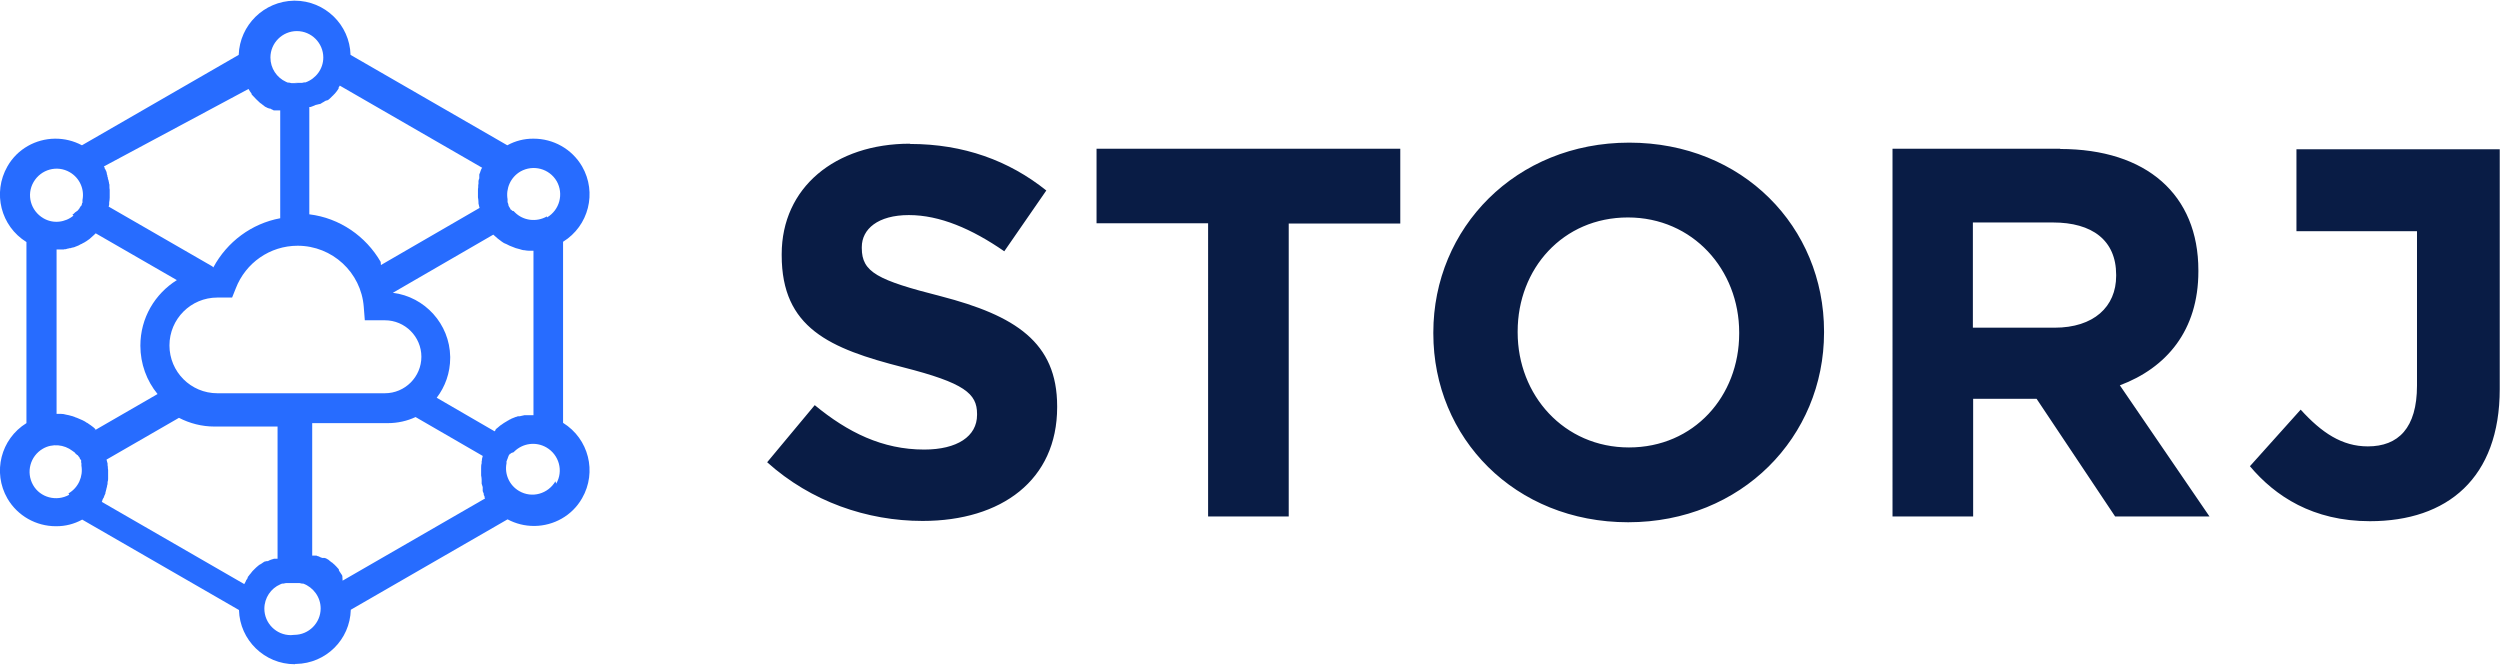
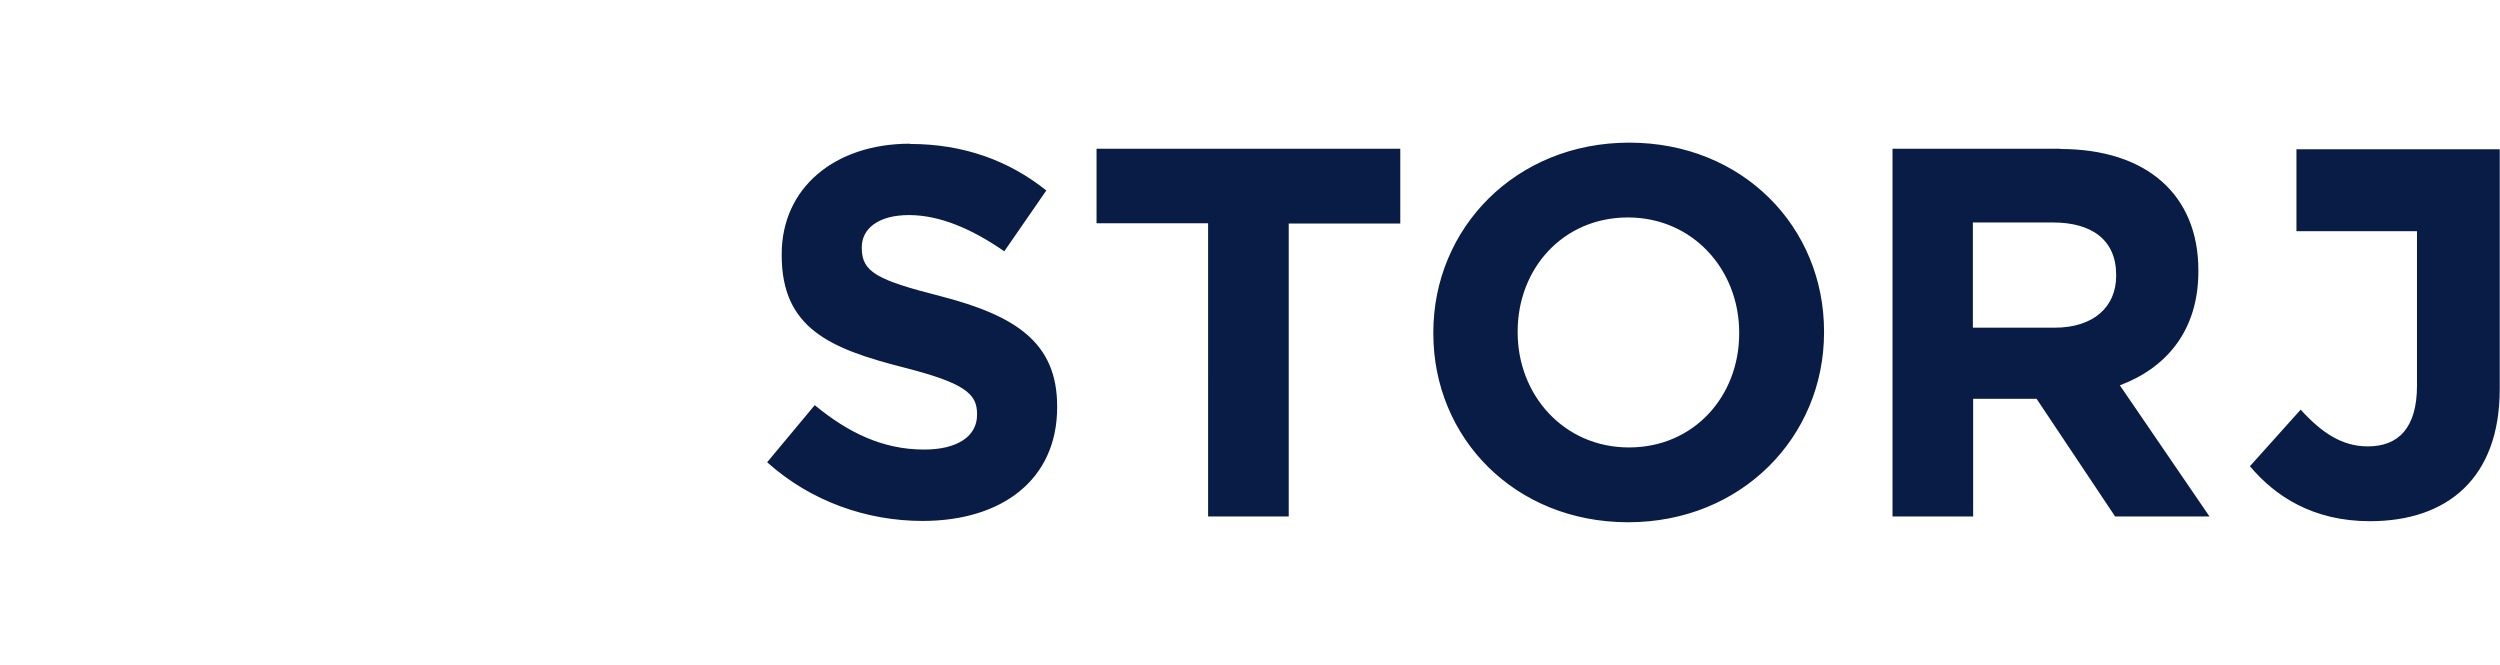
<svg xmlns="http://www.w3.org/2000/svg" id="Layer_16397713fb2dd6" viewBox="0 0 94.57 25.1" aria-hidden="true" width="94px" height="25px">
  <defs>
    <linearGradient class="cerosgradient" data-cerosgradient="true" id="CerosGradient_idc7198c696" gradientUnits="userSpaceOnUse" x1="50%" y1="100%" x2="50%" y2="0%">
      <stop offset="0%" stop-color="#d1d1d1" />
      <stop offset="100%" stop-color="#d1d1d1" />
    </linearGradient>
    <linearGradient />
    <style>.cls-1-6397713fb2dd6{fill:#276cff;}.cls-2-6397713fb2dd6{fill:#091c45;fill-rule:evenodd;}</style>
  </defs>
  <g id="Page-16397713fb2dd6">
    <g id="storj-logo-type-mark-color6397713fb2dd6">
      <g id="Group-75-Copy6397713fb2dd6">
        <g id="Group-74-Copy-26397713fb2dd6">
          <g id="Group-736397713fb2dd6">
-             <path id="Combined-Shape6397713fb2dd6" class="cls-1-6397713fb2dd6" d="M11.15,25.1c-1.14,0-2.08-.91-2.11-2.05l-5.93-3.42c-.31,.17-.64,.25-.97,.25h-.03c-.73,0-1.44-.38-1.83-1.05-.57-.99-.25-2.25,.72-2.85v-6.85C.03,8.53-.29,7.27,.28,6.27c.38-.67,1.08-1.04,1.79-1.05h.03c.34,0,.68,.08,1,.25l5.93-3.42C9.07,.92,9.99,.02,11.12,0h.03c1.14,0,2.08,.91,2.11,2.05l5.93,3.42c.31-.17,.64-.25,.97-.25h.03c.73,0,1.44,.38,1.83,1.05,.57,.99,.25,2.25-.72,2.85v6.85c.97,.6,1.29,1.86,.72,2.85-.38,.67-1.08,1.04-1.79,1.05h-.03c-.34,0-.68-.08-1-.25l-5.93,3.42c-.03,1.13-.94,2.03-2.07,2.05h-.03Zm0-21.99h.03s0,0,0,0h0s.02,0,.03,0h-.02s.02,0,.03,0h0s.02,0,.03,0h-.02s.02,0,.04,0h-.01s.01,0,.02,0h0s.02,0,.03,0h-.02s.02,0,.03,0h0s.01,0,.02,0h-.01s.02,0,.03,0h-.02s.02,0,.03,0h0s.02,0,.03,0h-.02s.02,0,.03,0h0s.02,0,.02,0h-.01s.06-.01,.09-.02c0,0,0,0,0,0h0s.01,0,.02,0h-.01s.02,0,.02,0h-.01s.02,0,.03,0h-.02s.02,0,.02,0h0c.39-.14,.67-.51,.67-.94,0-.55-.45-1-1-1s-1,.45-1,1c0,.41,.24,.76,.59,.92,0,0,0,0,0,0h0s.04,.02,.07,.03c0,0,0,0,0,0h0s.02,0,.02,0h-.02s.02,0,.03,0h-.01s.02,0,.02,0h-.01s.01,0,.02,0h0s.06,.01,.09,.02c0,0,0,0,.01,0h-.01s.02,0,.02,0h0s.02,0,.03,0h-.02s.02,0,.03,0h0s.02,0,.03,0h-.02s.02,0,.03,0h-.01s.01,0,.02,0h0s.02,0,.03,0h-.02s.02,0,.03,0h0s.01,0,.02,0h-.01s.02,0,.03,0h-.02s.02,0,.03,0h0s.02,0,.03,0h-.02s.04,0,.05,0Zm3.26,6.89l3.73-2.16s0-.03-.01-.04c-.01-.04-.02-.09-.03-.13,0-.02,0-.03,0-.05,0-.06-.01-.12-.02-.18,0,0,0,0,0,0h0s0-.01,0-.02c0,0,0-.01,0-.02,0-.06,0-.12,0-.17,0,0,0,0,0-.01,0,0,0-.01,0-.02,0,0,0-.01,0-.02,0-.04,0-.08,.01-.12,0,0,0-.02,0-.03,0,0,0-.02,0-.02,0-.03,0-.06,.01-.08,0,0,0-.01,0-.02,0,0,0-.01,0-.02,0,0,0-.01,0-.02,0,0,0-.01,0-.02,0,0,0-.01,0-.02,0,0,0,0,0-.01,0-.03,.02-.07,.03-.1,0,0,0,0,0,0,0,0,0-.02,0-.02,0,0,0-.01,0-.02,0,0,0-.01,0-.02,0,0,0,0,0-.01,0,0,0-.02,0-.02,0,0,0,0,0,0,0,0,0-.02,0-.02,0,0,0,0,0-.01,0,0,0-.01,0-.02,0-.02,.01-.04,.02-.05,0,0,0-.02,.01-.03,0,0,0,0,0,0,0,0,0-.02,.01-.02,0,0,0,0,0-.01,0,0,0-.02,.01-.03,0,0,0,0,0,0,0,0,0-.02,.01-.02,0,0,0,0,0-.01,0-.01,.01-.03,.02-.04,0-.02,.02-.03,.03-.05h0l-5.39-3.11h0v.02s-.01,0-.01,0c0,.02-.02,.03-.03,.05,0,0,0,0,0,.01,0,0,0,0,0,.01,0,0,0,0,0,.01,0,0,0,0,0,.01-.04,.07-.09,.13-.14,.19,0,0,0,0-.01,.01,0,0,0,0-.01,.01,0,0,0,0-.01,.01,0,0,0,0-.01,.01,0,0,0,0-.01,.01-.01,.01-.02,.03-.04,.04-.01,.01-.02,.02-.04,.04-.04,.04-.08,.08-.12,.11,0,0-.01,0-.02,.01,0,0,0,0,0,0,0,0-.01,0-.02,.01,0,0,0,0-.01,0,0,0,0,0-.01,0,0,0-.01,0-.02,.01,0,0,0,0-.01,0,0,0-.01,0-.02,.01,0,0,0,0,0,0,0,0-.01,0-.02,.01,0,0,0,0,0,0-.03,.02-.05,.03-.08,.05-.02,0-.03,.02-.05,.03-.02,0-.03,.02-.05,.03,0,0-.01,0-.02,0,0,0,0,0-.01,0,0,0,0,0-.01,0,0,0-.01,0-.02,.01,0,0-.01,0-.02,0,0,0,0,0,0,0,0,0-.01,0-.02,.01,0,0-.01,0-.02,0,0,0,0,0,0,0,0,0-.02,0-.02,.01,0,0,0,0,0,0,0,0-.01,0-.02,0-.01,0-.03,.01-.04,.02-.02,0-.03,.01-.05,.02,0,0-.02,0-.03,.01-.03,.01-.05,.02-.08,.03,0,0,0,0,0,0,0,0-.01,0-.02,0,0,0,0,0-.01,0,0,0-.01,0-.02,0,0,0,0,0,0,0,0,0,0,0,0,0v4.06c1.15,.14,2.14,.83,2.7,1.8Zm-6.34,.09c.52-.97,1.45-1.66,2.53-1.86V4.15s0,0,0,0c0,0,0,0,0,0,0,0-.02,0-.03,0,0,0,0,0,0,0,0,0-.02,0-.02,0,0,0,0,0-.01,0,0,0-.02,0-.02,0,0,0,0,0-.01,0,0,0-.01,0-.02,0,0,0-.01,0-.02,0,0,0-.01,0-.02,0,0,0,0,0,0,0,0,0-.01,0-.02,0,0,0-.01,0-.02,0,0,0-.01,0-.02,0,0,0,0,0-.01,0,0,0-.01,0-.02,0-.02,0-.04-.02-.06-.03-.03-.01-.05-.02-.08-.04,0,0-.01,0-.02,0,0,0,0,0-.01,0,0,0,0,0-.01,0,0,0-.01,0-.02-.01,0,0,0,0,0,0,0,0-.01,0-.02-.01,0,0,0,0-.01,0,0,0-.01,0-.02-.01,0,0,0,0,0,0,0,0-.01,0-.02-.01,0,0,0,0,0,0,0,0-.01,0-.02-.01,0,0-.01,0-.02-.01-.02,0-.03-.02-.05-.03,0,0,0,0,0,0,0,0,0,0-.01-.01-.03-.02-.05-.04-.08-.06-.02-.02-.05-.04-.07-.05,0,0,0,0,0,0-.1-.09-.2-.19-.29-.29,0,0,0,0-.01-.01,0,0,0,0-.01-.01,0,0,0,0-.01-.01,0,0,0,0,0-.01,0,0,0,0,0-.01,0,0,0-.01-.01-.02,0,0,0,0,0,0-.04-.06-.08-.11-.11-.17L3.93,6.27s.02,.03,.03,.05c0,0,0,0,0,.01,0,0,0,0,0,.01,0,.02,.02,.03,.03,.05,0,0,0,0,0,0,0,.02,.02,.04,.03,.06,0,0,0,0,0,.01,0,.02,.02,.04,.02,.06h0s0,.01,0,.02c0,0,0,0,0,.01,0,.02,.01,.03,.02,.05,0,0,0,0,0,.01,0,0,0,.01,0,.02,0,.02,.01,.04,.02,.06,0,0,0,0,0,.01,0,.02,0,.03,.01,.05,0,.02,.01,.04,.02,.06,0,.02,0,.04,.01,.05,0,0,0,0,0,.01,0,.03,.01,.06,.02,.09,0,.02,0,.04,0,.07,0,.04,0,.08,.01,.12,0,0,0,.01,0,.02,0,0,0,.01,0,.02,0,0,0,0,0,.01,0,.02,0,.04,0,.06,0,.02,0,.04,0,.06,0,0,0,.01,0,.02,0,0,0,.01,0,.02,0,0,0,.01,0,.02,0,0,0,.01,0,.02,0,0,0,.01,0,.02,0,0,0,.02,0,.02,0,0,0,0,0,.01,0,0,0,0,0,0h0c0,.07-.01,.12-.02,.18,0,0,0,.02,0,.02,0,0,0,0,0,.02,0,0,0,0,0,.01,0,.01,0,.02,0,.03,0,0,0,0,0,0h0s-.01,.06-.02,.08l3.92,2.26Zm12.62-1.89c.48-.28,.64-.89,.37-1.37-.28-.48-.89-.64-1.37-.37-.38,.22-.56,.65-.49,1.05,0,0,0,0,0,.01h0s0,0,0,.01h0s0,0,0,.02v-.02s0,.02,0,.03h0s0,0,0,.02v-.02s0,.02,0,.03h0s0,0,0,.02v-.02s0,.02,0,.03h0s.02,.05,.03,.08c0,0,0,.01,0,.02v-.02s0,.02,0,.03h0s0,0,0,0h0s0,.01,.01,.02v-.02s0,.02,0,.03h0s0,.01,.01,.02v-.02s0,.02,0,.02h0s.02,.03,.03,.05c.01,.02,.03,.05,.04,.07,0,0,0,0,0,.01h0s.01,0,.02,0h0s.01,0,.02,.02v-.02s0,.01,0,.02h0s0,0,.01,.01h-.01s.01,0,.02,.01h0s.01,0,.02,0h0s.01,0,.02,.01h-.01s.01,0,.02,0h0s.01,0,.02,.02v-.02s0,.01,0,.02h0s.02,.02,.03,.03c.31,.31,.81,.38,1.21,.15Zm-17.95-.1l.02-.02s0,0,0,0h0s.02-.01,.03-.02c0,0,.02-.02,.03-.03,0,0,.02-.02,.03-.03,0,0,0,0,0,0h0s.01,0,.02-.01h0s.03-.02,.04-.03c0,0,0,0,0,0h0s0,0,.01-.01h0s.01,0,.02-.01h0s.05-.06,.07-.09c0-.02,.02-.03,.03-.05,0,0,0,0,0-.01h0s0,0,.01-.01h0s0,0,.01-.01h0s0,0,.01-.01h0s0,0,.01-.01h0s0,0,.01-.02v.02s0-.02,0-.03h0s0,0,0-.01h0s0,0,.01-.01v-.03s.01-.02,.02-.03c0,0,0,0,0,0h0s0,0,0-.02v.02s0-.02,0-.03h0s0,0,0-.02v.02s0-.02,0-.03h0s0,0,0-.02v.02s0-.02,0-.03h0s0,0,0-.01h0c.08-.4-.1-.83-.48-1.05-.48-.28-1.09-.11-1.37,.37s-.11,1.09,.37,1.37c.37,.22,.83,.16,1.14-.1Zm.83,8.16l2.39-1.38c-.41-.5-.65-1.14-.65-1.83,0-1.05,.55-1.96,1.38-2.48l-3.07-1.77s-.1,.1-.15,.14c-.03,.03-.06,.05-.09,.08,0,0-.02,.01-.03,.02-.03,.02-.07,.05-.1,.07h0s-.01,0-.02,.01c-.03,.02-.06,.04-.09,.05-.01,0-.02,.01-.03,.02-.01,0-.03,.02-.05,.02h0s-.06,.03-.09,.05c-.03,.01-.07,.03-.1,.04h0s0,0,0,0c-.01,0-.03,.01-.04,.02-.01,0-.02,0-.04,.01-.02,0-.03,.01-.05,.01,0,0,0,0,0,0-.02,0-.04,.01-.06,.02h0s-.01,0-.02,0c-.02,0-.03,0-.05,.01-.04,0-.08,.02-.12,.03-.03,0-.06,0-.08,.01,0,0,0,0-.01,0-.02,0-.04,0-.06,0h0s0,0,0,0c-.02,0-.04,0-.06,0-.02,0-.04,0-.06,0,0,0,0,0-.01,0,0,0,0,0,0,0-.02,0-.04,0-.07,0h0s0,0,0,0h0s0,6.22,0,6.22c.02,0,.04,0,.07,0,.03,0,.06,0,.09,0,.07,0,.14,.01,.2,.03,.07,.01,.14,.03,.21,.05,.02,0,.04,.01,.06,.02,.03,0,.05,.02,.08,.03,.02,0,.04,.02,.06,.02,.07,.03,.14,.06,.21,.09,.06,.03,.12,.06,.17,.1,0,0,0,0,.01,0,.03,.02,.07,.05,.1,.07,0,0,.02,.01,.03,.02,.03,.02,.05,.04,.08,.06,.03,.02,.05,.04,.08,.07,.01,.01,.02,.02,.03,.03Zm15.18-.04l.02-.02s.04-.04,.06-.05h0s.05-.04,.07-.06c.02-.02,.04-.03,.07-.05,.02-.02,.05-.03,.07-.05,0,0,.02-.01,.03-.02,.03-.02,.07-.04,.1-.06,.01,0,.02-.01,.03-.02,.02-.01,.05-.02,.07-.04,.03-.01,.05-.02,.08-.04,.05-.02,.1-.04,.15-.06,.03,0,.06-.02,.09-.03,0,0,0,0,.01,0,0,0,.01,0,.02,0,0,0,0,0,0,0,.01,0,.02,0,.04,0,.06-.01,.12-.03,.18-.04,.02,0,.04,0,.06,0,0,0,0,0,.01,0,.02,0,.04,0,.06,0,0,0,0,0,0,0,.02,0,.05,0,.07,0,.02,0,.04,0,.06,0,0,0,0,0,.01,0,0,0,0,0,0,0,.02,0,.04,0,.07,0h0s0,0,0,0h0s0-6.22,0-6.22c-.02,0-.04,0-.07,0-.03,0-.06,0-.09,0-.06,0-.12-.01-.18-.02-.06,0-.12-.02-.18-.04-.05-.01-.1-.03-.15-.04-.08-.03-.15-.06-.23-.09-.04-.02-.08-.04-.12-.06,0,0,0,0,0,0h0s-.04-.02-.07-.03c-.01,0-.02-.01-.04-.02l-.03-.02s-.02-.01-.03-.02c-.01,0-.02-.02-.04-.03-.03-.02-.05-.04-.08-.06-.01-.01-.03-.02-.04-.03-.06-.05-.11-.1-.17-.15l-3.8,2.2c1.21,.15,2.15,1.18,2.17,2.42h0v.04c0,.57-.19,1.09-.51,1.51l2.19,1.27s.01-.01,.02-.02Zm-7.74-1.37h3.55c.76,0,1.38-.62,1.38-1.38s-.62-1.38-1.38-1.38h-.76s-.04-.51-.04-.51c-.1-1.3-1.19-2.31-2.5-2.31-1.05,0-1.97,.65-2.34,1.61h0l-.14,.35h-.56c-1,0-1.81,.81-1.81,1.81s.81,1.81,1.81,1.81h2.7s.02,0,.04,0h.01s.03,0,.03,0h.02Zm-1.7,7.09v-.02s.02-.02,.03-.03c0-.02,.02-.03,.03-.05,0,0,0-.01,0-.02,0,0,0,0,0-.01,0-.01,.02-.03,.03-.04,.03-.04,.05-.07,.08-.1,.01-.01,.02-.03,.03-.04,0,0,0,0,.01-.01,.01-.01,.02-.03,.03-.04,0,0,0,0,.01-.01,.01-.01,.03-.03,.04-.04,.01-.01,.02-.02,.03-.03,.04-.04,.08-.08,.12-.11,0,0,0,0,0,0,0,0,0,0,.01-.01,.01-.01,.03-.02,.04-.03,0,0,0,0,0,0,0,0,0,0,.01-.01,0,0,.01,0,.02-.01,0,0,0,0,0,0,0,0,.01,0,.02-.01,0,0,0,0,0,0,.02-.01,.03-.02,.05-.03,.02-.02,.05-.03,.07-.05,.02,0,.03-.02,.05-.03,0,0,.01,0,.02,0,0,0,0,0,.01,0,0,0,0,0,.01,0,0,0,.01,0,.02-.01,0,0,0,0,.01,0,0,0,.01,0,.02,0,0,0,.01,0,.02,0,0,0,0,0,0,0,0,0,.02,0,.02-.01,.01,0,.03-.01,.04-.02,.02,0,.03-.01,.05-.02,.02,0,.04-.01,.05-.02,0,0,.02,0,.02,0,.02,0,.03-.01,.05-.02,0,0,.01,0,.02,0,0,0,.01,0,.02,0,0,0,0,0,.01,0,0,0,.01,0,.02,0,0,0,0,0,.01,0,0,0,.01,0,.02,0,0,0,0,0,.01,0,0,0,.02,0,.02,0,0,0,0,0,.01,0,0,0,0,0,0,0v-5s-2.38,0-2.38,0c-.49,0-.94-.12-1.35-.33l-2.74,1.58c.01,.05,.03,.1,.04,.15,0,0,0,0,0,0,0,0,0,.02,0,.03,0,0,0,.02,0,.02,0,0,0,0,0,0h0s0,.04,.01,.07c0,.04,0,.08,.01,.12h0s0,.02,0,.02c0,0,0,.01,0,.02,0,0,0,0,0,.01,0,0,0,.01,0,.02,0,0,0,.01,0,.02,0,0,0,.02,0,.02,0,0,0,.01,0,.02,0,0,0,0,0,.01h0s0,.04,0,.07c0,.02,0,.03,0,.05,0,0,0,.01,0,.02,0,0,0,.01,0,.02,0,0,0,.01,0,.02,0,.05,0,.09-.02,.14,0,.02,0,.03,0,.05,0,.03-.01,.06-.02,.09,0,0,0,0,0,.01,0,.03-.01,.05-.02,.08,0,.03-.01,.05-.02,.08,0,0,0,0,0,.01,0,0,0,0,0,0,0,.02-.01,.04-.02,.06,0,0,0,.01,0,.02,0,0,0,0,0,.01,0,.02-.01,.04-.02,.06,0,0,0,0,0,0h0s-.01,.02-.02,.04c0,.02-.01,.03-.02,.05,0,0,0,0,0,.01,0,.02-.02,.04-.03,.05,0,0,0,0,0,0,0,.02-.02,.04-.03,.06,0,0,0,0,0,.01,0,0,0,.01,0,.02,0,.01-.02,.03-.02,.04h0l5.39,3.11h0Zm3.65,0l5.39-3.11s-.02-.03-.02-.04c0,0,0-.01,0-.02,0,0,0,0,0-.01,0-.02-.02-.04-.03-.06,0,0,0,0,0,0,0,0,0-.01,0-.02,0,0,0,0,0-.01,0,0,0-.01,0-.02-.01-.03-.03-.06-.04-.1,0,0,0,0,0,0h0s0,0,0-.02c0,0,0-.02,0-.02,0,0,0,0,0-.01,0,0,0-.01,0-.02,0,0,0-.01,0-.02,0,0,0,0,0,0,0,0,0-.02,0-.03,0,0,0,0,0-.01,0,0,0-.01,0-.02-.01-.04-.03-.09-.04-.13,0,0,0-.01,0-.02,0,0,0,0,0,0,0,0,0-.01,0-.02,0,0,0-.01,0-.02,0,0,0,0,0-.01,0,0,0,0,0-.01,0,0,0-.02,0-.03,0-.01,0-.03,0-.04,0,0,0-.01,0-.02v.02c0-.05-.01-.11-.02-.16,0,0,0-.01,0-.02,0,0,0-.01,0-.02,0,0,0-.01,0-.02,0-.06,0-.12,0-.17,0,0,0-.01,0-.02,0,0,0-.01,0-.02,0,0,0,0,0-.01,0-.06,0-.12,.02-.18,0-.02,0-.03,0-.05,0-.02,0-.04,.01-.06,0,0,0,0,0,0,0,0,0-.02,0-.02,0-.05,.02-.09,.03-.14,0,0,0,0,0-.01h0s0,0,0,0l-2.54-1.47c-.32,.15-.68,.23-1.05,.23h-2.86s0,5.01,0,5.01c0,0,0,0,.01,0,0,0,0,0,0,0,0,0,.02,0,.02,0,0,0,0,0,.01,0,0,0,.02,0,.02,0,0,0,.01,0,.02,0,0,0,0,0,.01,0,0,0,.01,0,.02,0,0,0,.01,0,.02,0,0,0,0,0,0,0,0,0,.01,0,.02,0,.02,0,.03,.01,.05,.02h0s0,0,.01,0c.02,0,.03,.01,.05,.02,.02,0,.04,.02,.06,.03,0,0,0,0,.01,0,.02,0,.03,.02,.05,.02,0,0,.01,0,.02,0,0,0,0,0,.01,0,0,0,0,0,.01,0,0,0,0,0,.01,0,0,0,.01,0,.02,0,0,0,0,0,.01,0,0,0,0,0,.01,0,0,0,.01,0,.02,.01,0,0,0,0,.01,0,0,0,0,0,.01,0,0,0,.01,0,.02,.01,.02,.01,.03,.02,.05,.03,0,0,0,0,0,0,0,0,.01,0,.02,.01,.02,.01,.03,.02,.05,.04,.01,0,.02,.02,.04,.03h0s0,.01,.01,.01c.01,.01,.03,.02,.04,.03,0,0,0,0,.01,0,0,0,0,0,.01,.01,0,0,0,0,.01,.01,0,0,0,0,.01,.01,0,0,0,0,0,0,.02,.02,.05,.04,.07,.06,0,0,0,0,0,0,0,0,0,0,0,0,.01,.01,.02,.03,.04,.04h0s.06,.07,.09,.1c0,0,0,0,.01,.01,0,0,0,0,.01,.01,0,0,0,0,0,.01,0,0,0,0,.01,.01,0,0,0,0,0,.01,0,0,0,0,0,0h0s0,.01,0,.02c.01,.02,.02,.03,.03,.05,0,.01,.02,.03,.03,.04,0,0,0,.01,.01,.02,0,0,.01,.02,.02,.03,.02,.02,.03,.05,.04,.07Zm-10.37-3.3c.38-.22,.56-.65,.49-1.05,0,0,0,0,0-.01h0s0,0,0-.01h0s0,0,0-.01h0s0,0,0-.01h0s0,0,0-.01h0s0,0,0-.01h0s0,0,0-.02v.02s0-.02,0-.03h0s0-.02-.01-.03c0,0,0-.02,0-.02,0,0,0-.02,0-.02v.02s0-.02,0-.03h0s0,0,0-.02v.02s0-.02,0-.03v.02s0-.02,0-.03h0s0,0-.01-.01h0s0,0-.01-.01h0s0,0-.01-.01h0s0,0-.01-.01h0s0,0-.01-.01v-.03s-.05-.06-.07-.09c0,0,0,0,0-.01h0s-.01,0-.02-.01h0s0,0-.01,0h0s-.02-.02-.04-.04c0,0,0,0,0,0h0s-.01,0-.02-.01h.01s-.02-.01-.03-.03c0-.01-.02-.02-.03-.03,0,0-.02-.02-.03-.02,0,0,0,0,0,0h0s-.03-.02-.04-.03c0,0,0,0,0,0h0c-.31-.24-.76-.29-1.12-.08-.48,.28-.64,.89-.37,1.37s.89,.64,1.37,.37Zm18.45-.37c.28-.48,.11-1.09-.37-1.37-.4-.23-.89-.16-1.21,.15-.01,.01-.02,.02-.03,.03,0,0,0,0,0,0h0s-.01,0-.02,.01h.01s-.01,0-.02,0h0s-.01,0-.02,.01h.01s-.01,0-.02,0h0s-.01,0-.02,.01h0s-.01,0-.02,.01h.01s0,0-.01,0h0s-.01,0-.01,.01h.01s-.01,0-.02,.01h0s-.01,0-.02,0h0s-.03,.04-.05,.07c0,0,0,.02-.01,.03,0,0,0,0,0,0h0s0,.01-.01,.02v-.02s0,.02,0,.03h0s0,0-.01,.02v-.02s0,.02,0,.03h0s0,0-.01,.02v-.02s0,.02,0,.03h0s0,0,0,0h0s-.01,.02-.02,.04c0,.02-.01,.04-.02,.05,0,0,0,0,0,0h0s0,0,0,.02v-.02s0,.02,0,.03h0s0,0,0,.01h0s0,0,0,.01h0s0,0,0,.01h0s0,0,0,.01h0s0,0,0,.01h0c-.08,.4,.1,.83,.48,1.05,.48,.28,1.09,.11,1.37-.37Zm-9.91,5.72c.55,0,1-.45,1-1,0-.43-.28-.8-.66-.94,0,0,0,0,0,0h0s-.02,0-.02,0h.02s-.02,0-.03,0h.01s-.02,0-.02,0h.01s-.01,0-.02,0h0s-.06-.01-.09-.02c0,0,0,0-.01,0h.01s-.02,0-.02,0h0s-.02,0-.03,0h.02s-.02,0-.03,0h0s-.02,0-.03,0h.02s-.02,0-.03,0h.01s-.01,0-.02,0h0s-.02,0-.03,0h.02s-.02,0-.02,0h0s-.02,0-.03,0h.02s-.02,0-.03,0h.01s-.02,0-.02,0h.01s-.02,0-.04,0h.02s-.04,0-.05,0h-.03s0,0,0,0h0s-.02,0-.03,0h.02s-.02,0-.04,0h.01s-.02,0-.02,0h0s-.02,0-.03,0h.02s-.02,0-.03,0h0s-.02,0-.02,0h.02s-.02,0-.03,0h0s-.01,0-.02,0h.01s-.02,0-.03,0h.02s-.02,0-.03,0h0s-.02,0-.03,0h.02s-.02,0-.03,0h0s-.02,0-.02,0h.01s-.06,.01-.1,.02c0,0,0,0,0,0h0s-.01,0-.02,0h.01s-.02,0-.02,0h.01s-.02,0-.03,0h.02s-.02,0-.02,0h0s-.05,.02-.07,.03c0,0,0,0,0,0h0c-.35,.15-.6,.51-.6,.92,0,.55,.45,1,1,1Z" />
-           </g>
+             </g>
        </g>
        <path id="Clip-456397713fb2dd6" class="cls-2-6397713fb2dd6" d="M61.63,5.37c4.29,0,7.37,3.19,7.37,7.14v.04c0,3.95-3.12,7.18-7.41,7.18s-7.37-3.19-7.37-7.14v-.04c0-3.95,3.12-7.18,7.41-7.18Zm-27.2,.05c2.02,0,3.74,.63,5.15,1.76l-1.59,2.3c-1.23-.85-2.44-1.37-3.61-1.37s-1.78,.53-1.78,1.21v.04c0,.91,.59,1.21,2.99,1.82,2.81,.73,4.4,1.74,4.4,4.16v.04c0,2.75-2.1,4.3-5.09,4.3-2.1,0-4.22-.73-5.88-2.22l1.8-2.16c1.25,1.03,2.56,1.68,4.14,1.68,1.25,0,2-.5,2-1.31v-.04c0-.77-.48-1.17-2.79-1.76-2.79-.71-4.6-1.49-4.6-4.24v-.04c0-2.52,2.02-4.18,4.85-4.18Zm60.13,.19V14.69c0,3.37-1.98,5-4.91,5-2.16,0-3.59-.95-4.54-2.08l1.92-2.14c.79,.87,1.56,1.39,2.54,1.39,1.15,0,1.86-.69,1.86-2.3v-5.84h-4.56s0-3.1,0-3.1h7.69Zm-41.59,0v2.82h-4.22v11.08h-3.05V8.42h-4.22v-2.82h11.49Zm24.96,0c3.27,0,5.23,1.73,5.23,4.59v.04c0,2.24-1.21,3.65-2.97,4.31l3.39,4.96h-3.57l-2.97-4.45h-2.4v4.45h-3.05V5.6h6.35Zm-16.35,2.59c-2.46,0-4.17,1.94-4.17,4.31v.04c0,2.37,1.75,4.35,4.21,4.35s4.17-1.94,4.17-4.31v-.04c0-2.37-1.75-4.35-4.21-4.35Zm16.08,.19h-3.03v3.98h3.09c1.48,0,2.33-.79,2.33-1.96v-.04c0-1.31-.91-1.98-2.39-1.98Z" />
      </g>
    </g>
  </g>
</svg>